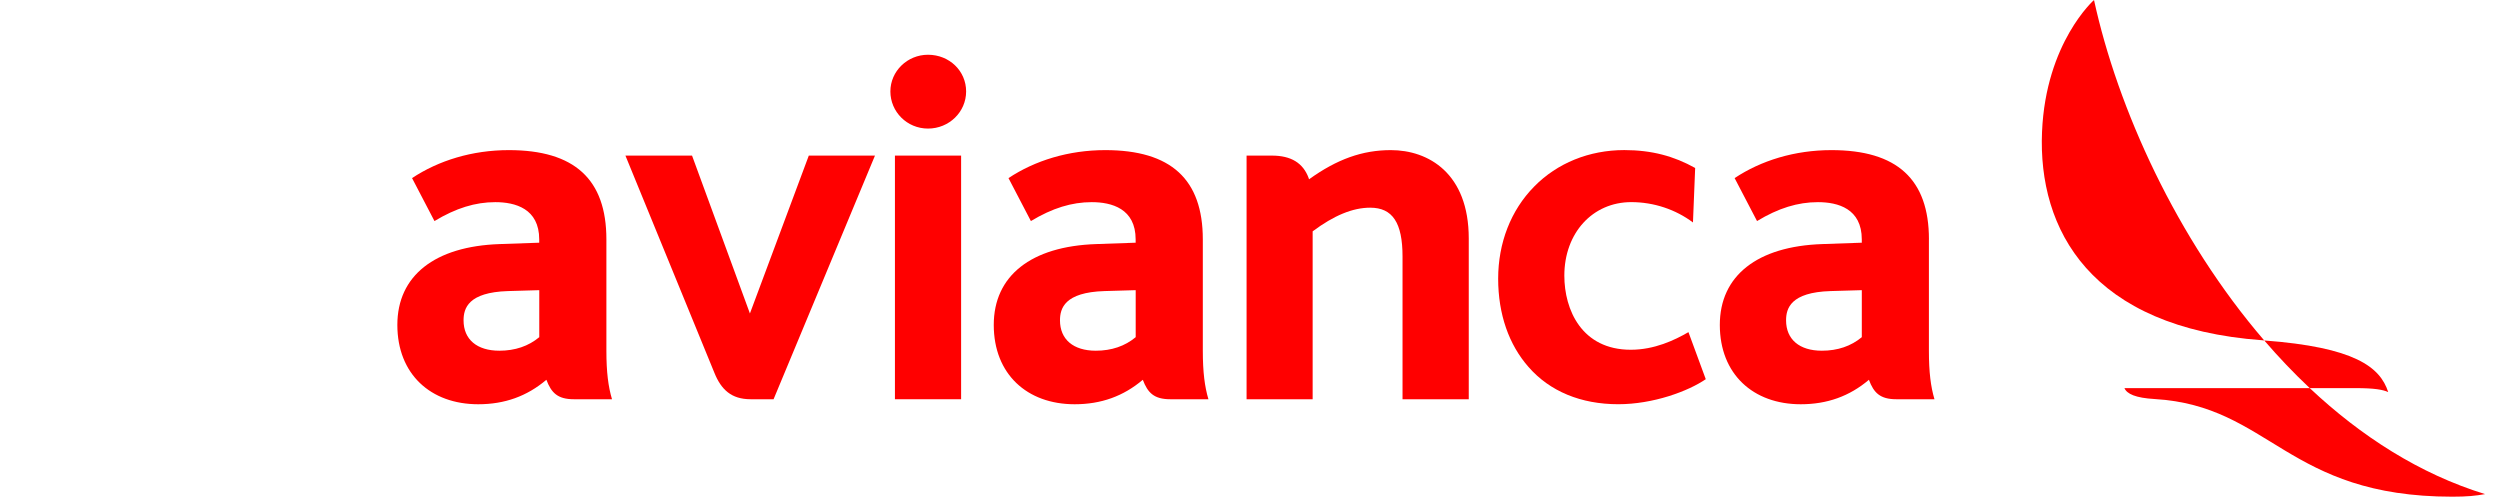
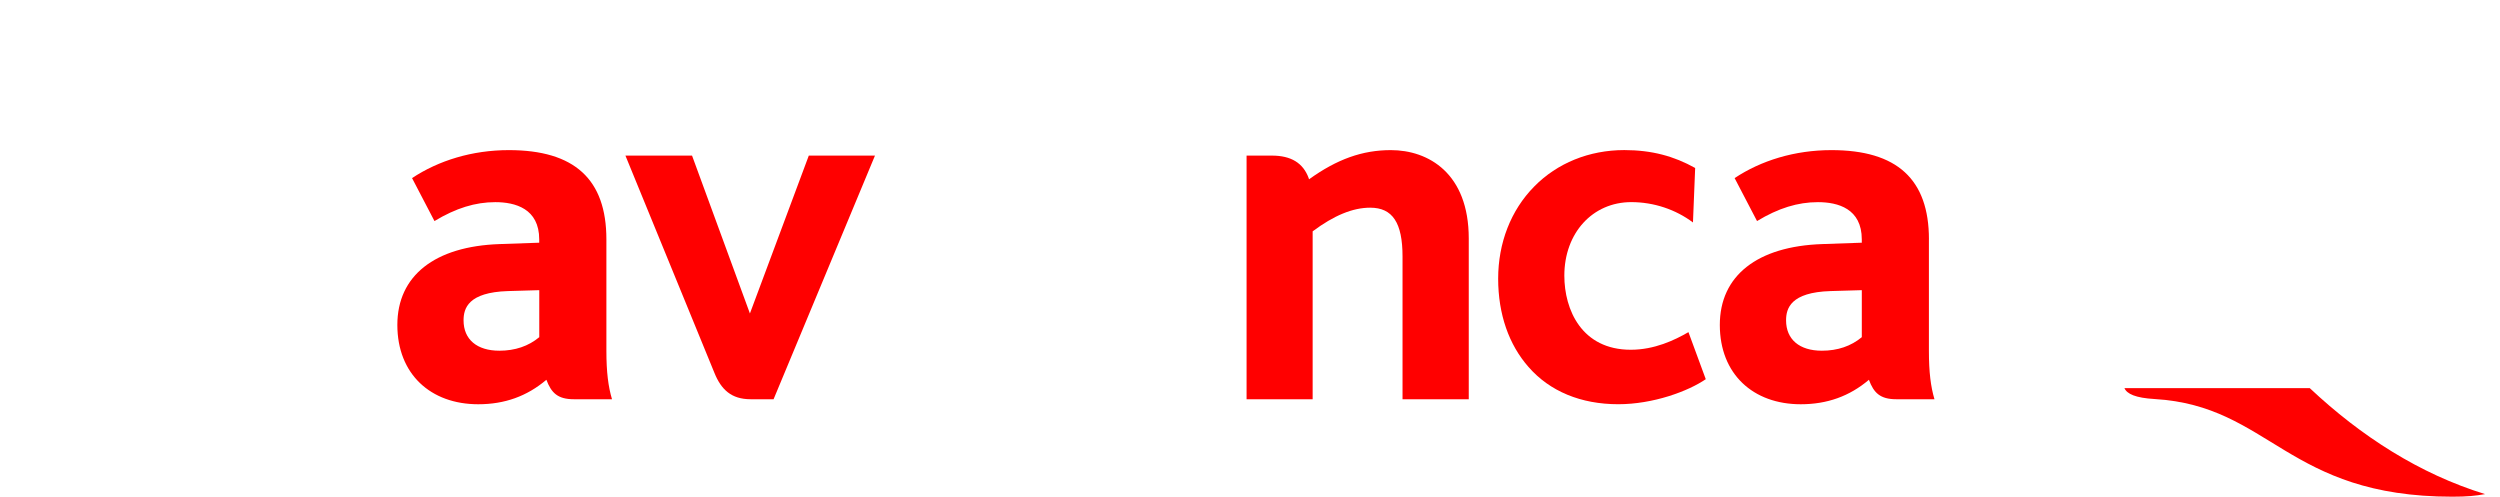
<svg xmlns="http://www.w3.org/2000/svg" width="151" height="30" viewBox="0 0 151 30" fill="none">
-   <path d="M56.052 3.307C54.8 3.307 53.779 4.303 53.779 5.524C53.779 6.745 54.777 7.766 56.052 7.766C57.327 7.766 58.354 6.762 58.354 5.524C58.354 4.285 57.343 3.307 56.052 3.307Z" fill="#FF0000" />
  <path d="M116.508 14.459C116.508 10.828 114.581 9.067 110.623 9.067C108.398 9.067 106.372 9.695 104.771 10.757L106.125 13.352C107.42 12.568 108.593 12.21 109.801 12.21C111.009 12.21 112.452 12.598 112.452 14.46V14.659L110.068 14.742C106.137 14.875 103.877 16.653 103.877 19.625C103.877 22.597 105.89 24.417 108.764 24.417C110.358 24.417 111.707 23.935 112.883 22.939C113.173 23.723 113.556 24.114 114.537 24.114H116.842C116.617 23.353 116.506 22.483 116.506 21.189V14.459H116.508ZM112.453 20.365C111.802 20.907 110.994 21.183 110.039 21.183C108.687 21.183 107.879 20.501 107.879 19.35C107.879 18.627 108.154 17.656 110.562 17.581L112.453 17.526V20.367V20.365Z" fill="#FF0000" />
-   <path d="M54.054 24.114H58.051V22.695V9.398H54.054V24.114Z" fill="#FF0000" />
  <path d="M45.336 24.114H46.724L52.849 9.397H48.852L45.295 18.934L41.799 9.397H37.775L43.148 22.514C43.557 23.529 44.172 24.114 45.338 24.114H45.336Z" fill="#FF0000" />
  <path d="M88.713 24.114V14.403C88.713 10.466 86.28 9.067 84.006 9.067C82.291 9.067 80.759 9.612 79.064 10.831L79.043 10.755C78.707 9.845 77.984 9.398 76.819 9.398H75.293V24.116H79.284V13.973C80.574 13.01 81.707 12.544 82.761 12.544C84.109 12.544 84.713 13.451 84.713 15.494V24.114H88.713Z" fill="#FF0000" />
  <path d="M103.029 22.904L101.982 20.061C101.143 20.548 99.927 21.125 98.5 21.125C95.535 21.125 94.486 18.712 94.486 16.648C94.486 14.075 96.188 12.208 98.53 12.208C99.893 12.208 101.216 12.655 102.255 13.437L102.388 10.146C101.11 9.432 99.767 9.065 98.107 9.065C95.988 9.065 94.051 9.85 92.659 11.274C91.257 12.698 90.489 14.671 90.489 16.831C90.489 18.991 91.143 20.824 92.322 22.165C93.61 23.64 95.49 24.415 97.742 24.415C99.855 24.415 101.966 23.631 103.03 22.902L103.029 22.904Z" fill="#FF0000" />
-   <path d="M72.989 24.114C72.764 23.353 72.65 22.483 72.65 21.189V14.459C72.65 10.828 70.724 9.067 66.762 9.067C64.54 9.067 62.516 9.695 60.913 10.757L62.266 13.352C63.565 12.568 64.736 12.21 65.939 12.21C67.143 12.21 68.593 12.598 68.593 14.46V14.659L66.21 14.742C62.279 14.875 60.023 16.653 60.023 19.625C60.023 22.597 62.034 24.417 64.908 24.417C66.505 24.417 67.848 23.935 69.026 22.939C69.322 23.723 69.7 24.114 70.685 24.114H72.989ZM68.596 20.365C67.948 20.907 67.134 21.183 66.186 21.183C64.831 21.183 64.023 20.501 64.023 19.35C64.023 18.627 64.298 17.656 66.708 17.581L68.596 17.526V20.367V20.365Z" fill="#FF0000" />
  <path d="M36.965 24.114C36.74 23.353 36.626 22.483 36.626 21.189V14.459C36.626 10.828 34.7 9.067 30.737 9.067C28.516 9.067 26.492 9.695 24.888 10.757L26.242 13.352C27.54 12.568 28.712 12.21 29.915 12.21C31.118 12.21 32.569 12.598 32.569 14.46V14.659L30.185 14.742C26.256 14.875 24 16.653 24 19.625C24 22.597 26.011 24.417 28.885 24.417C30.482 24.417 31.825 23.935 33.002 22.939C33.299 23.723 33.677 24.114 34.662 24.114H36.966H36.965ZM32.572 20.365C31.923 20.907 31.11 21.183 30.162 21.183C28.806 21.183 27.999 20.501 27.999 19.35C27.999 18.627 28.273 17.656 30.683 17.581L32.572 17.526V20.367V20.365Z" fill="#FF0000" />
-   <path d="M139.51 23.442H142.273C143.42 23.442 143.928 23.537 144.248 23.682C143.757 22.159 142.21 20.971 136.76 20.564C137.63 21.572 138.545 22.537 139.508 23.442H139.51Z" fill="#FF0000" />
-   <path d="M136.76 20.565C131.47 14.418 127.906 6.553 126.478 0C126.478 0 123.57 2.565 123.339 7.958C123.084 13.853 126.246 19.796 136.659 20.553C136.693 20.559 136.728 20.559 136.76 20.564V20.565Z" fill="#FF0000" />
  <path d="M139.508 23.442C135.403 23.442 128.315 23.442 128.315 23.442C128.464 23.79 128.977 24.034 130.144 24.102C137.131 24.517 138.12 30 148.12 30C148.997 30 149.545 29.947 150.099 29.844C146.146 28.629 142.597 26.344 139.508 23.441V23.442Z" fill="#FF0000" />
</svg>